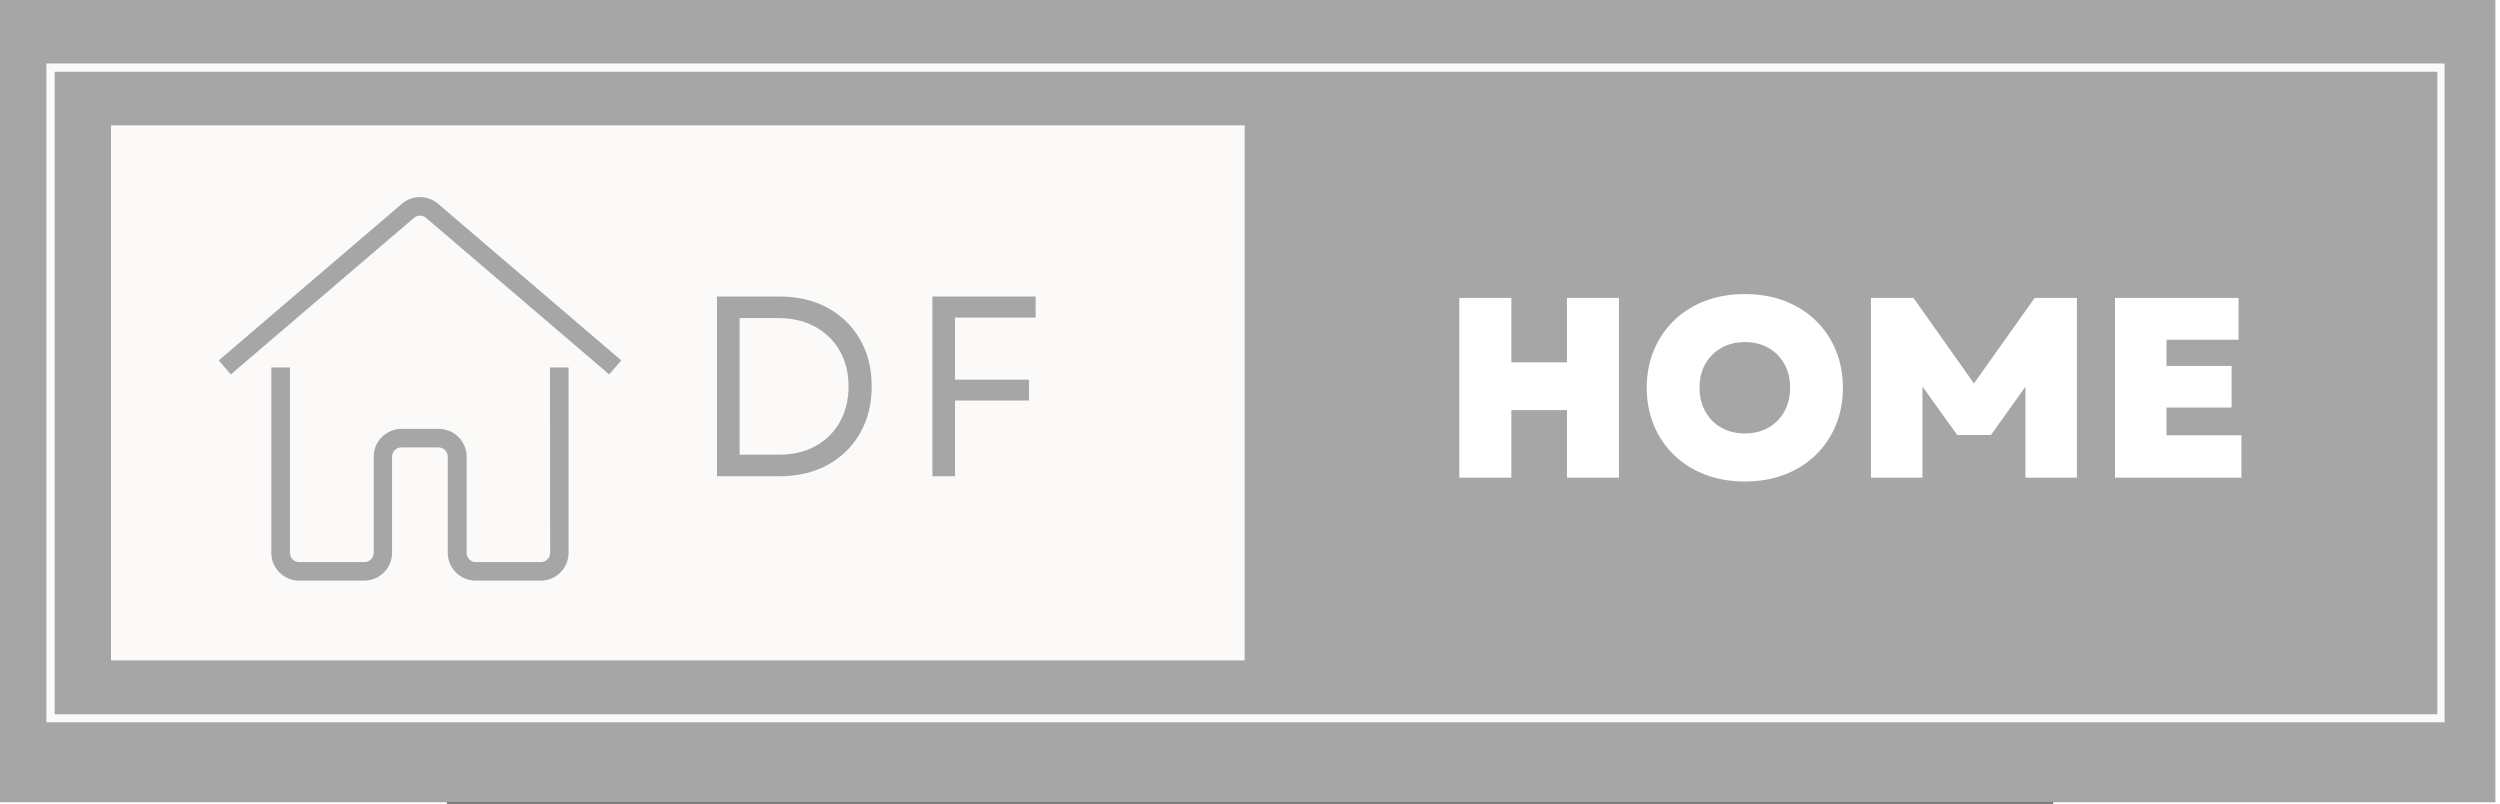
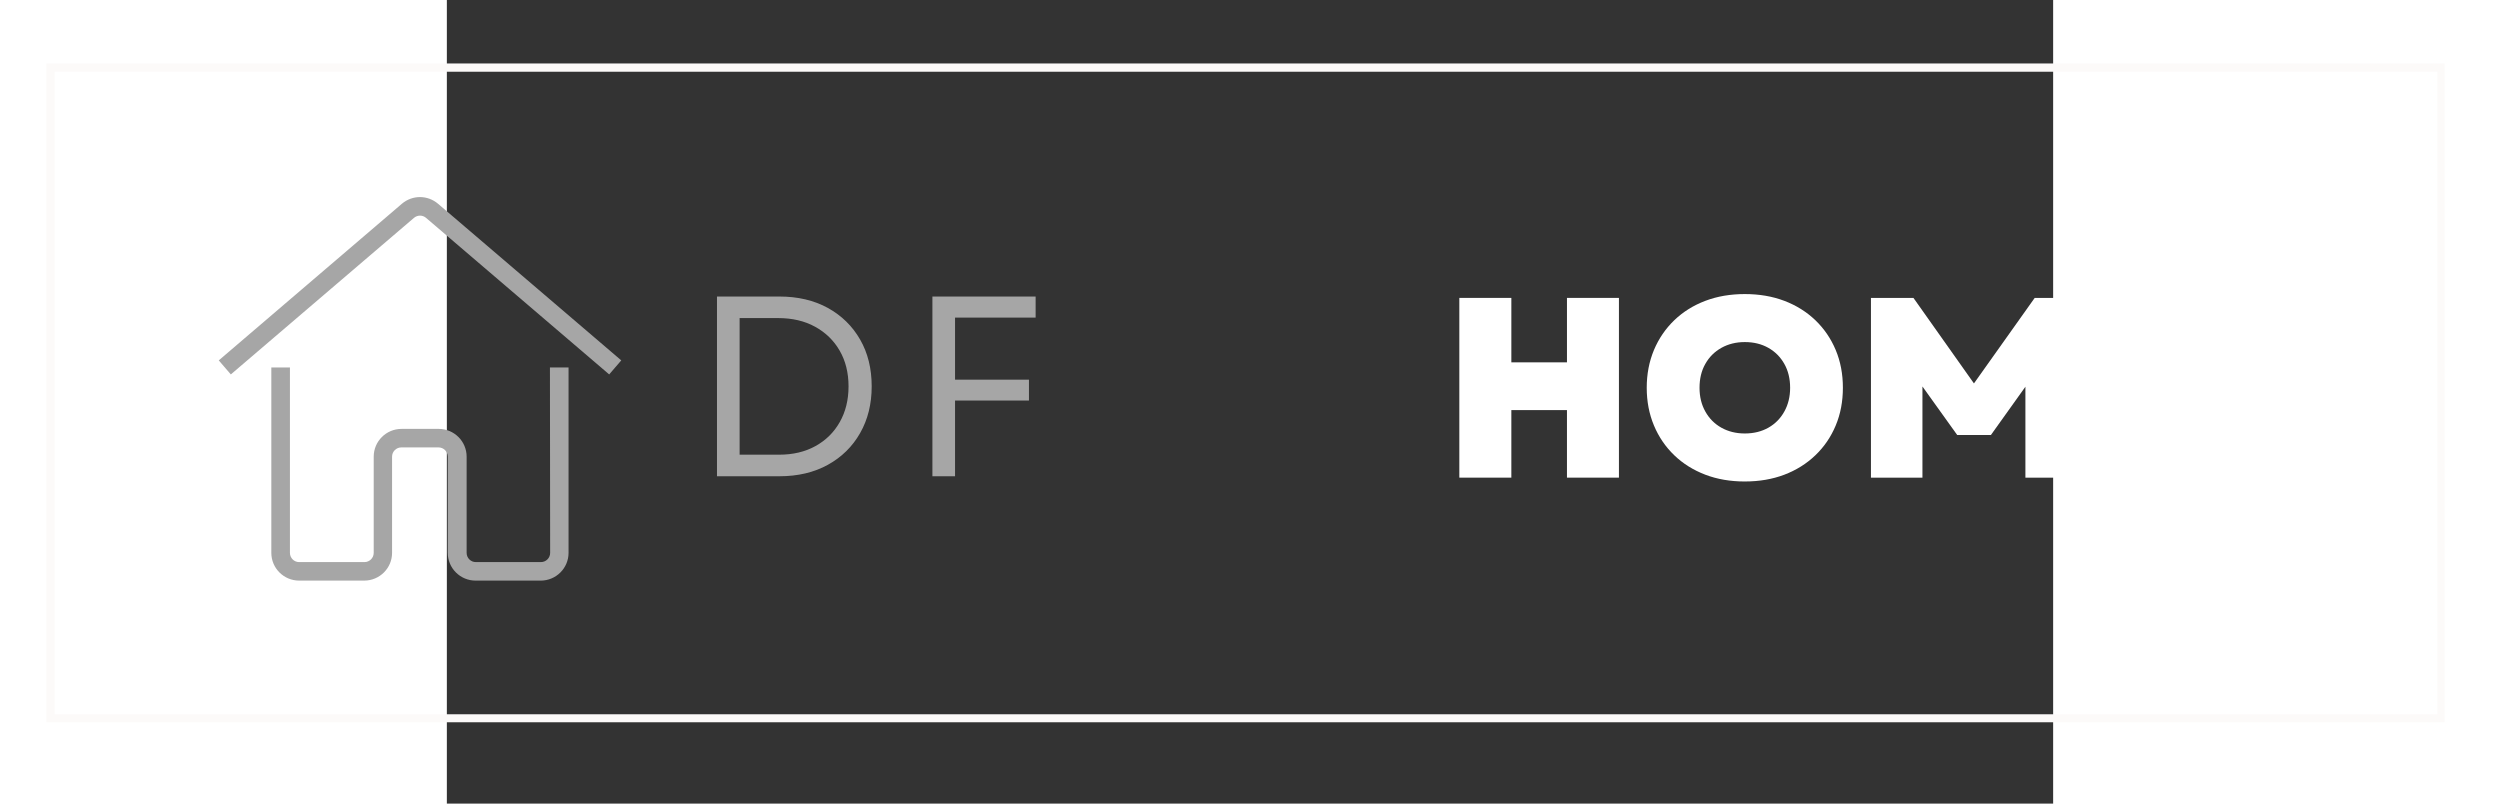
<svg xmlns="http://www.w3.org/2000/svg" xmlns:ns1="http://sodipodi.sourceforge.net/DTD/sodipodi-0.dtd" xmlns:ns2="http://www.inkscape.org/namespaces/inkscape" width="140" zoomAndPan="magnify" viewBox="0 0 224.88 112.5" height="45" preserveAspectRatio="xMidYMid meet" version="1.0" id="svg32" ns1:docname="logo.svg" ns2:version="1.4.2 (ebf0e94, 2025-05-08)">
  <rect x="0" y="0" width="224.88" height="112.5" fill="#333333" stroke="none" />
  <ns1:namedview id="namedview32" pagecolor="#ffffff" bordercolor="#000000" borderopacity="0.25" ns2:showpageshadow="2" ns2:pageopacity="0.0" ns2:pagecheckerboard="0" ns2:deskcolor="#d1d1d1" ns2:zoom="8" ns2:cx="135.375" ns2:cy="32.9375" ns2:window-width="3440" ns2:window-height="1377" ns2:window-x="-8" ns2:window-y="-8" ns2:window-maximized="1" ns2:current-layer="svg32" />
  <defs id="defs5">
    <g id="g1" />
    <clipPath id="5458295ef5">
-       <path d="M 0.438 0 L 224.324 0 L 224.324 112.004 L 0.438 112.004 Z M 0.438 0 " clip-rule="nonzero" id="path1" />
-     </clipPath>
+       </clipPath>
    <clipPath id="6dc4d81f1b">
      <path d="M 3.84 2.887 L 220.312 2.887 L 220.312 62.504 L 3.84 62.504 Z M 3.84 2.887 " clip-rule="nonzero" id="path2" />
    </clipPath>
    <clipPath id="85f37970e5">
      <path d="M 9.672 8.488 L 112 8.488 L 112 56.91 L 9.672 56.91 Z M 9.672 8.488 " clip-rule="nonzero" id="path3" />
    </clipPath>
    <clipPath id="cf97659c65">
      <path d="M 24 30 L 51 30 L 51 49.855 L 24 49.855 Z M 24 30 " clip-rule="nonzero" id="path4" />
    </clipPath>
    <clipPath id="6bbb3a98f4">
      <path d="M 19.398 14.762 L 55.988 14.762 L 55.988 32 L 19.398 32 Z M 19.398 14.762 " clip-rule="nonzero" id="path5" />
    </clipPath>
  </defs>
  <g clip-path="url(#5458295ef5)" id="g7" transform="matrix(1.561,0,0,1.008,-63.378,-0.581)">
-     <path fill="#ffffff" d="M 0.438,0 H 224.441 V 112.004 H 0.438 Z m 0,0" fill-opacity="1" fill-rule="nonzero" id="path6" />
    <path fill="#a6a6a6" d="M 0.438,-4.79 H 225.442 V 112.004 H 0.438 Z m 0,0" fill-opacity="1" fill-rule="nonzero" id="path7" style="stroke-width:1.023" />
  </g>
  <g clip-path="url(#6dc4d81f1b)" id="g8" transform="matrix(1.551,0,0,1.547,-62.022,4.419)">
    <path stroke-linecap="butt" transform="matrix(0.747,0,0,0.747,3.84,2.886)" fill="none" stroke-linejoin="miter" d="M 2.42925e-4,0.001 H 289.913 V 79.844 H 2.42925e-4 Z m 0,0" stroke="#fcfaf9" stroke-width="2" stroke-opacity="1" stroke-miterlimit="4" id="path8" />
  </g>
  <g clip-path="url(#85f37970e5)" id="g9" transform="matrix(1.551,0,0,1.547,-62.022,4.419)">
-     <path fill="#fcfaf9" d="M 9.672,8.488 H 112 V 56.91 H 9.672 Z m 0,0" fill-opacity="1" fill-rule="nonzero" id="path9" />
-   </g>
+     </g>
  <g clip-path="url(#cf97659c65)" id="g10" transform="matrix(1.551,0,0,1.547,-62.022,4.419)">
    <path fill="#a6a6a6" d="m 49.312,47.176 c 0,0.465 -0.375,0.836 -0.836,0.836 h -5.871 c -0.465,0 -0.832,-0.379 -0.832,-0.836 V 38.469 c 0,-1.387 -1.129,-2.512 -2.516,-2.512 h -3.355 c -1.391,0 -2.516,1.125 -2.516,2.512 v 8.707 c 0,0.465 -0.379,0.836 -0.836,0.836 H 26.656 c -0.465,0 -0.832,-0.379 -0.832,-0.836 V 30.398 h -1.68 v 16.777 c 0,1.387 1.125,2.512 2.512,2.512 h 5.871 c 1.391,0 2.516,-1.125 2.516,-2.512 V 38.469 c 0,-0.465 0.379,-0.836 0.836,-0.836 h 3.355 c 0.465,0 0.836,0.379 0.836,0.836 v 8.707 c 0,1.387 1.129,2.512 2.516,2.512 h 5.871 c 1.387,0 2.516,-1.125 2.516,-2.512 V 30.398 h -1.68 z m 0,0" fill-opacity="1" fill-rule="nonzero" id="path10" />
  </g>
  <g clip-path="url(#6bbb3a98f4)" id="g11" transform="matrix(1.551,0,0,1.547,-62.022,4.419)">
    <path fill="#a6a6a6" d="m 39.199,15.59 c -0.953,-0.816 -2.324,-0.816 -3.277,0 l -16.523,14.168 1.09,1.27 16.531,-14.168 c 0.32,-0.27 0.777,-0.27 1.09,0 l 16.531,14.168 1.09,-1.27 z m 0,0" fill-opacity="1" fill-rule="nonzero" id="path11" />
  </g>
  <g fill="#a6a6a6" fill-opacity="1" id="g14" transform="matrix(1.551,0,0,1.547,-62.022,4.419)">
    <g transform="translate(62,40.244)" id="g13">
      <g id="g12">
        <path d="m 2.371,0 v -16.266 h 5.621 c 1.676,0 3.137,0.344 4.383,1.031 1.246,0.691 2.219,1.645 2.914,2.859 0.699,1.215 1.047,2.629 1.047,4.242 0,1.594 -0.348,3.004 -1.047,4.23 C 14.594,-2.68 13.621,-1.723 12.375,-1.035 11.129,-0.344 9.668,0 7.992,0 Z m 2.043,-1.953 h 3.578 c 1.242,0 2.328,-0.258 3.266,-0.777 0.938,-0.52 1.672,-1.242 2.195,-2.172 0.527,-0.93 0.793,-2.008 0.793,-3.23 0,-1.238 -0.27,-2.32 -0.805,-3.242 -0.531,-0.922 -1.273,-1.641 -2.219,-2.16 -0.945,-0.52 -2.051,-0.781 -3.32,-0.781 H 4.414 Z m 0,0" id="path12" />
      </g>
    </g>
  </g>
  <g fill="#a6a6a6" fill-opacity="1" id="g17" transform="matrix(1.551,0,0,1.547,-62.022,4.419)">
    <g transform="translate(81.445,40.244)" id="g16">
      <g id="g15">
        <path d="M 2.371,0 V -16.266 H 11.688 v 1.906 H 4.414 v 5.621 h 6.672 v 1.883 H 4.414 V 0 Z m 0,0" id="path14" />
      </g>
    </g>
  </g>
  <g fill="#a6a6a6" fill-opacity="1" id="g20">
    <g transform="translate(96.177, 40.244)" id="g19">
      <g id="g18" />
    </g>
  </g>
  <g fill="#ffffff" fill-opacity="1" id="g23" transform="matrix(1.551,0,0,1.547,-62.022,4.419)">
    <g transform="translate(129.66,40.369)" id="g22">
      <g id="g21">
        <path d="M 11.434,0 V -6.113 H 6.414 V 0 H 1.719 v -16.266 h 4.695 v 5.832 h 5.02 v -5.832 H 16.125 V 0 Z m 0,0" id="path20" />
      </g>
    </g>
  </g>
  <g fill="#ffffff" fill-opacity="1" id="g26" transform="matrix(1.551,0,0,1.547,-62.022,4.419)">
    <g transform="translate(147.505,40.369)" id="g25">
      <g id="g24">
        <path d="M 9.645,0.348 C 8.344,0.348 7.152,0.145 6.078,-0.266 5,-0.68 4.066,-1.262 3.277,-2.023 2.488,-2.781 1.875,-3.68 1.441,-4.719 1.008,-5.754 0.789,-6.895 0.789,-8.133 c 0,-1.238 0.219,-2.379 0.652,-3.418 C 1.875,-12.586 2.488,-13.484 3.277,-14.246 4.066,-15.004 5,-15.59 6.078,-16 c 1.074,-0.41 2.266,-0.613 3.566,-0.613 1.301,0 2.488,0.203 3.566,0.613 1.078,0.41 2.008,0.996 2.801,1.754 0.789,0.762 1.402,1.66 1.836,2.695 0.434,1.039 0.648,2.18 0.648,3.418 0,1.238 -0.215,2.379 -0.648,3.414 -0.434,1.039 -1.047,1.938 -1.836,2.695 -0.793,0.762 -1.723,1.344 -2.801,1.758 -1.078,0.41 -2.266,0.613 -3.566,0.613 z M 5.555,-8.133 c 0,0.805 0.172,1.523 0.523,2.148 0.348,0.629 0.832,1.117 1.449,1.465 0.621,0.348 1.324,0.523 2.117,0.523 0.805,0 1.512,-0.176 2.125,-0.523 0.613,-0.348 1.094,-0.836 1.441,-1.465 0.348,-0.625 0.523,-1.344 0.523,-2.148 0,-0.82 -0.176,-1.543 -0.523,-2.16 -0.348,-0.621 -0.828,-1.105 -1.441,-1.453 -0.613,-0.348 -1.32,-0.523 -2.125,-0.523 -0.793,0 -1.496,0.176 -2.117,0.523 -0.617,0.348 -1.102,0.832 -1.449,1.453 -0.352,0.617 -0.523,1.34 -0.523,2.16 z m 0,0" id="path23" />
      </g>
    </g>
  </g>
  <g fill="#ffffff" fill-opacity="1" id="g29" transform="matrix(1.551,0,0,1.547,-62.022,4.419)">
    <g transform="translate(166.814,40.369)" id="g28">
      <g id="g27">
        <path d="M 1.719,0 V -16.266 H 5.555 L 11.016,-8.527 16.5,-16.266 h 3.809 V 0 h -4.648 v -8.227 l -3.113,4.367 H 9.504 L 6.367,-8.25 V 0 Z m 0,0" id="path26" />
      </g>
    </g>
  </g>
  <g fill="#ffffff" fill-opacity="1" id="g32" transform="matrix(1.551,0,0,1.547,-62.022,4.419)">
    <g transform="translate(188.842,40.369)" id="g31">
      <g id="g30">
        <path d="M 1.719,0 V -16.266 H 12.875 v 3.785 H 6.367 v 2.371 h 5.879 V -6.344 H 6.367 v 2.508 h 6.762 V 0 Z m 0,0" id="path29" />
      </g>
    </g>
  </g>
</svg>